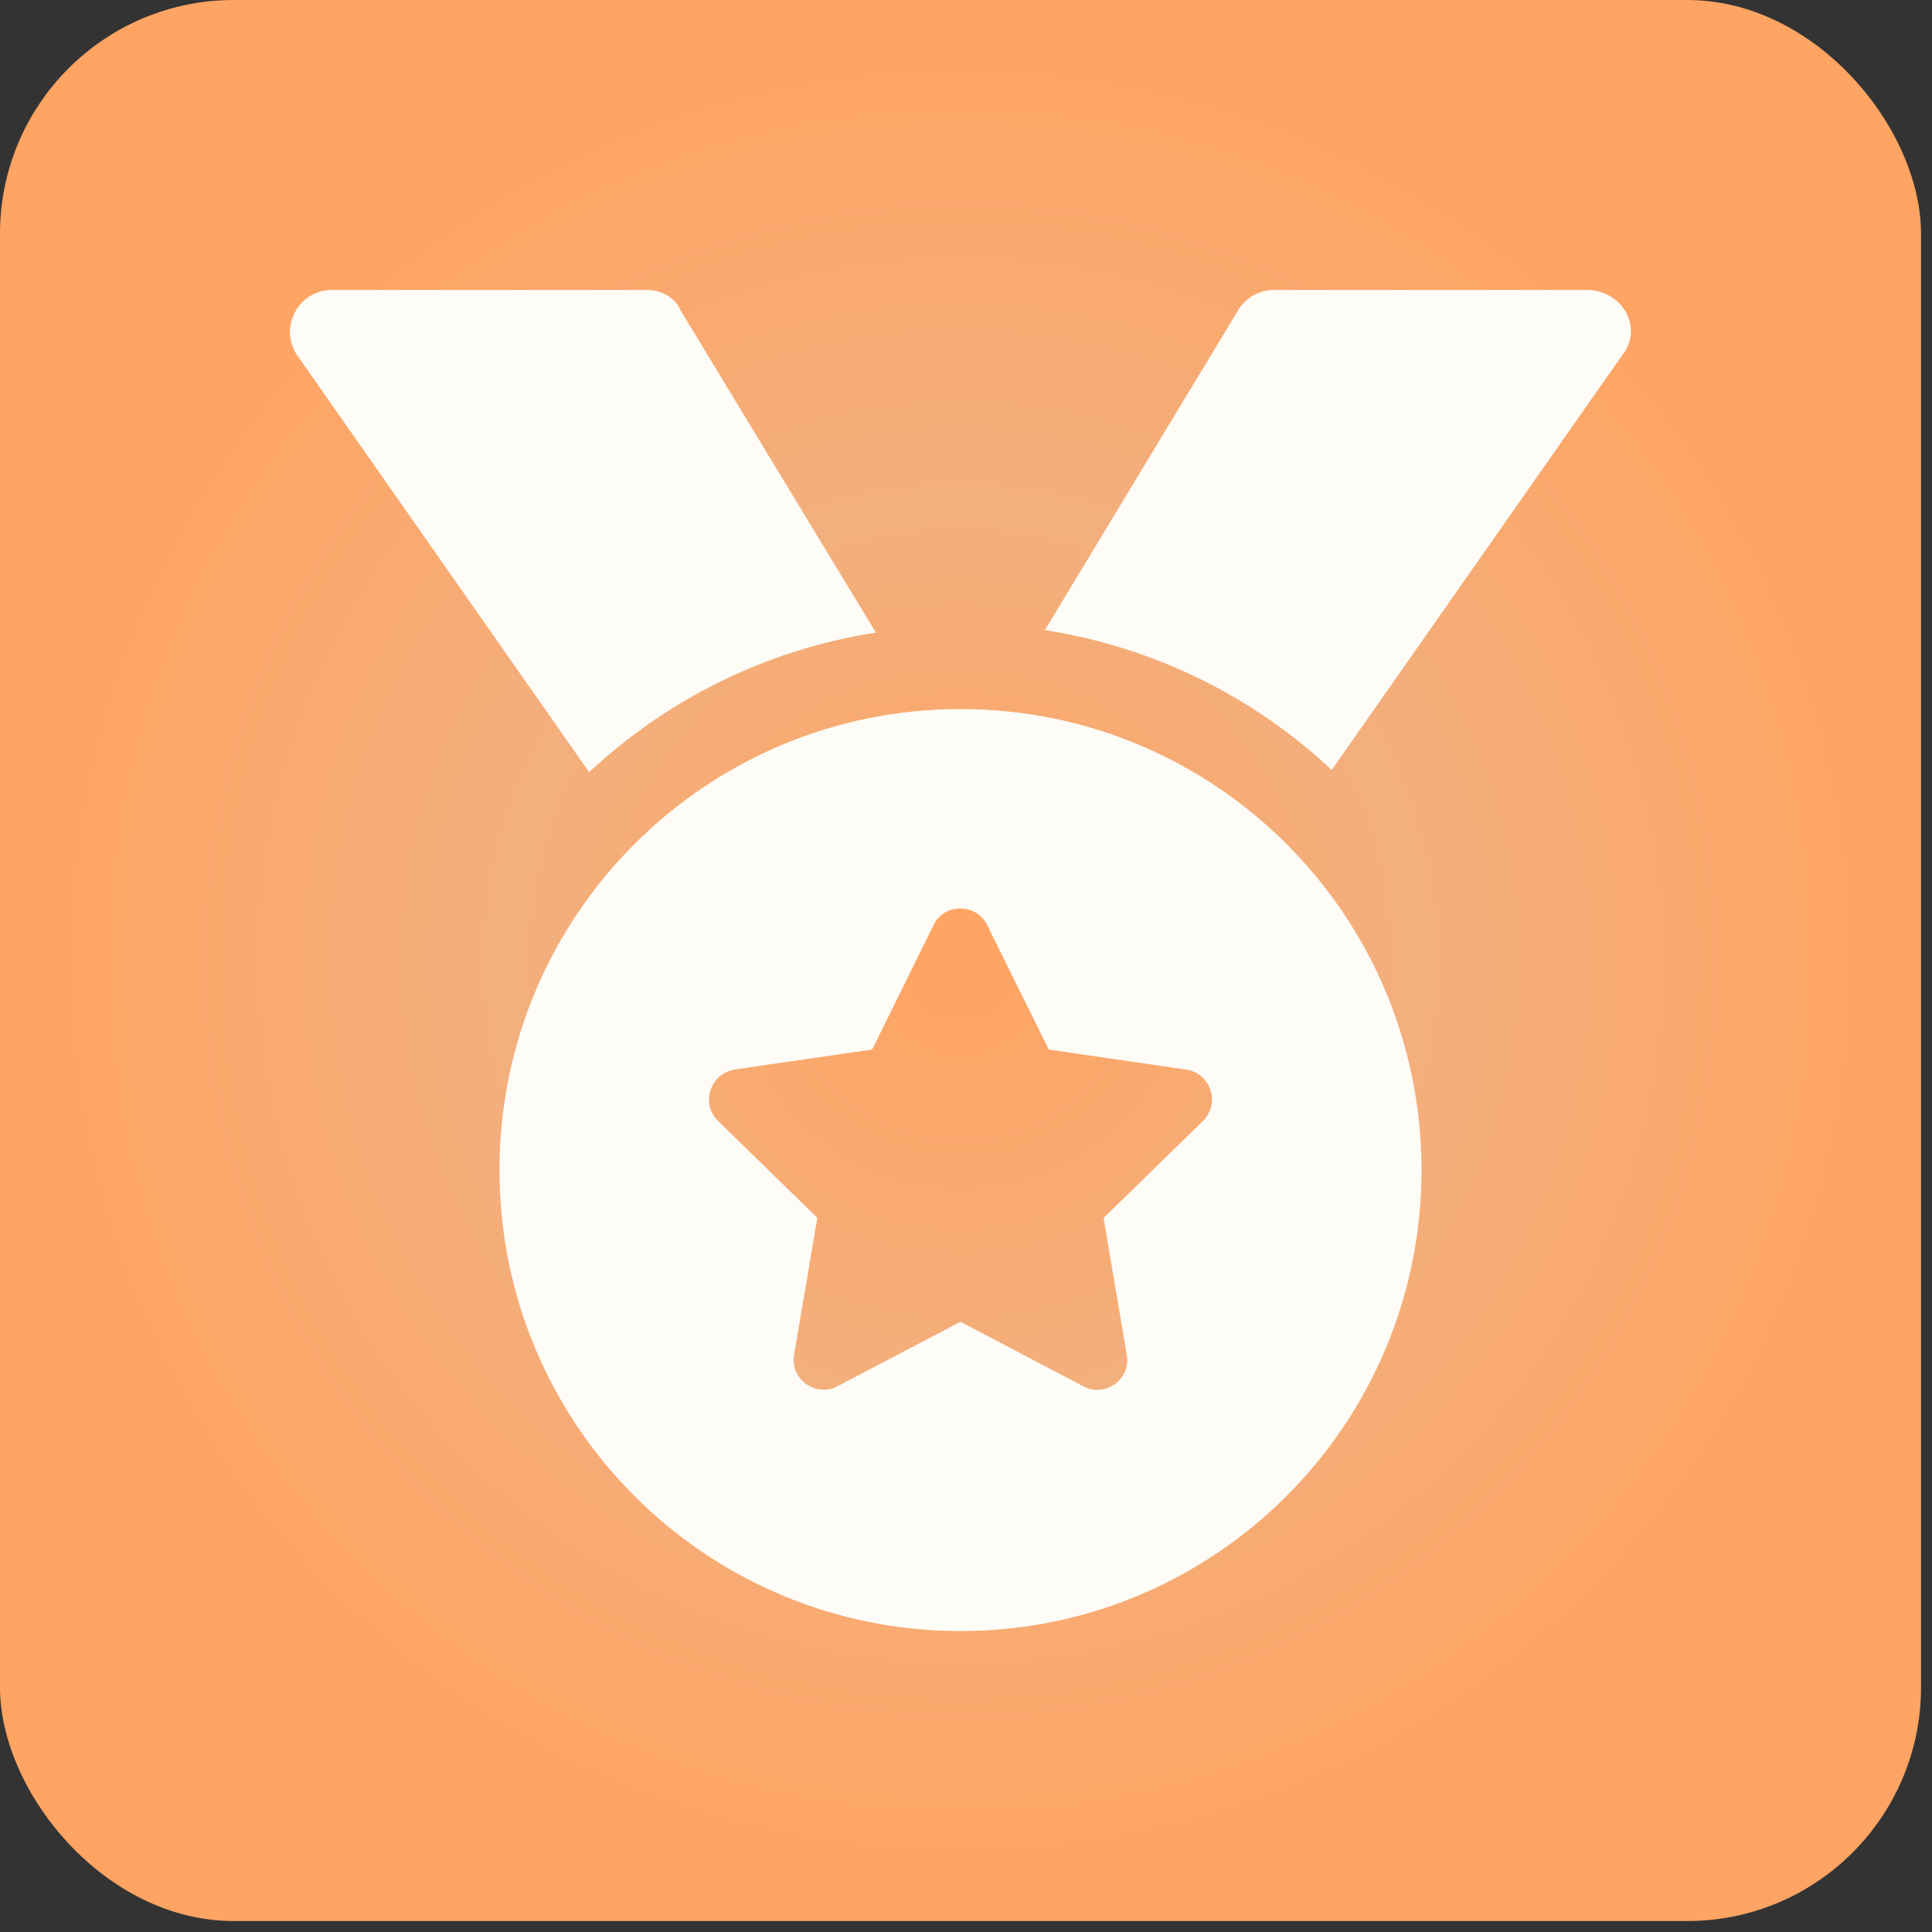
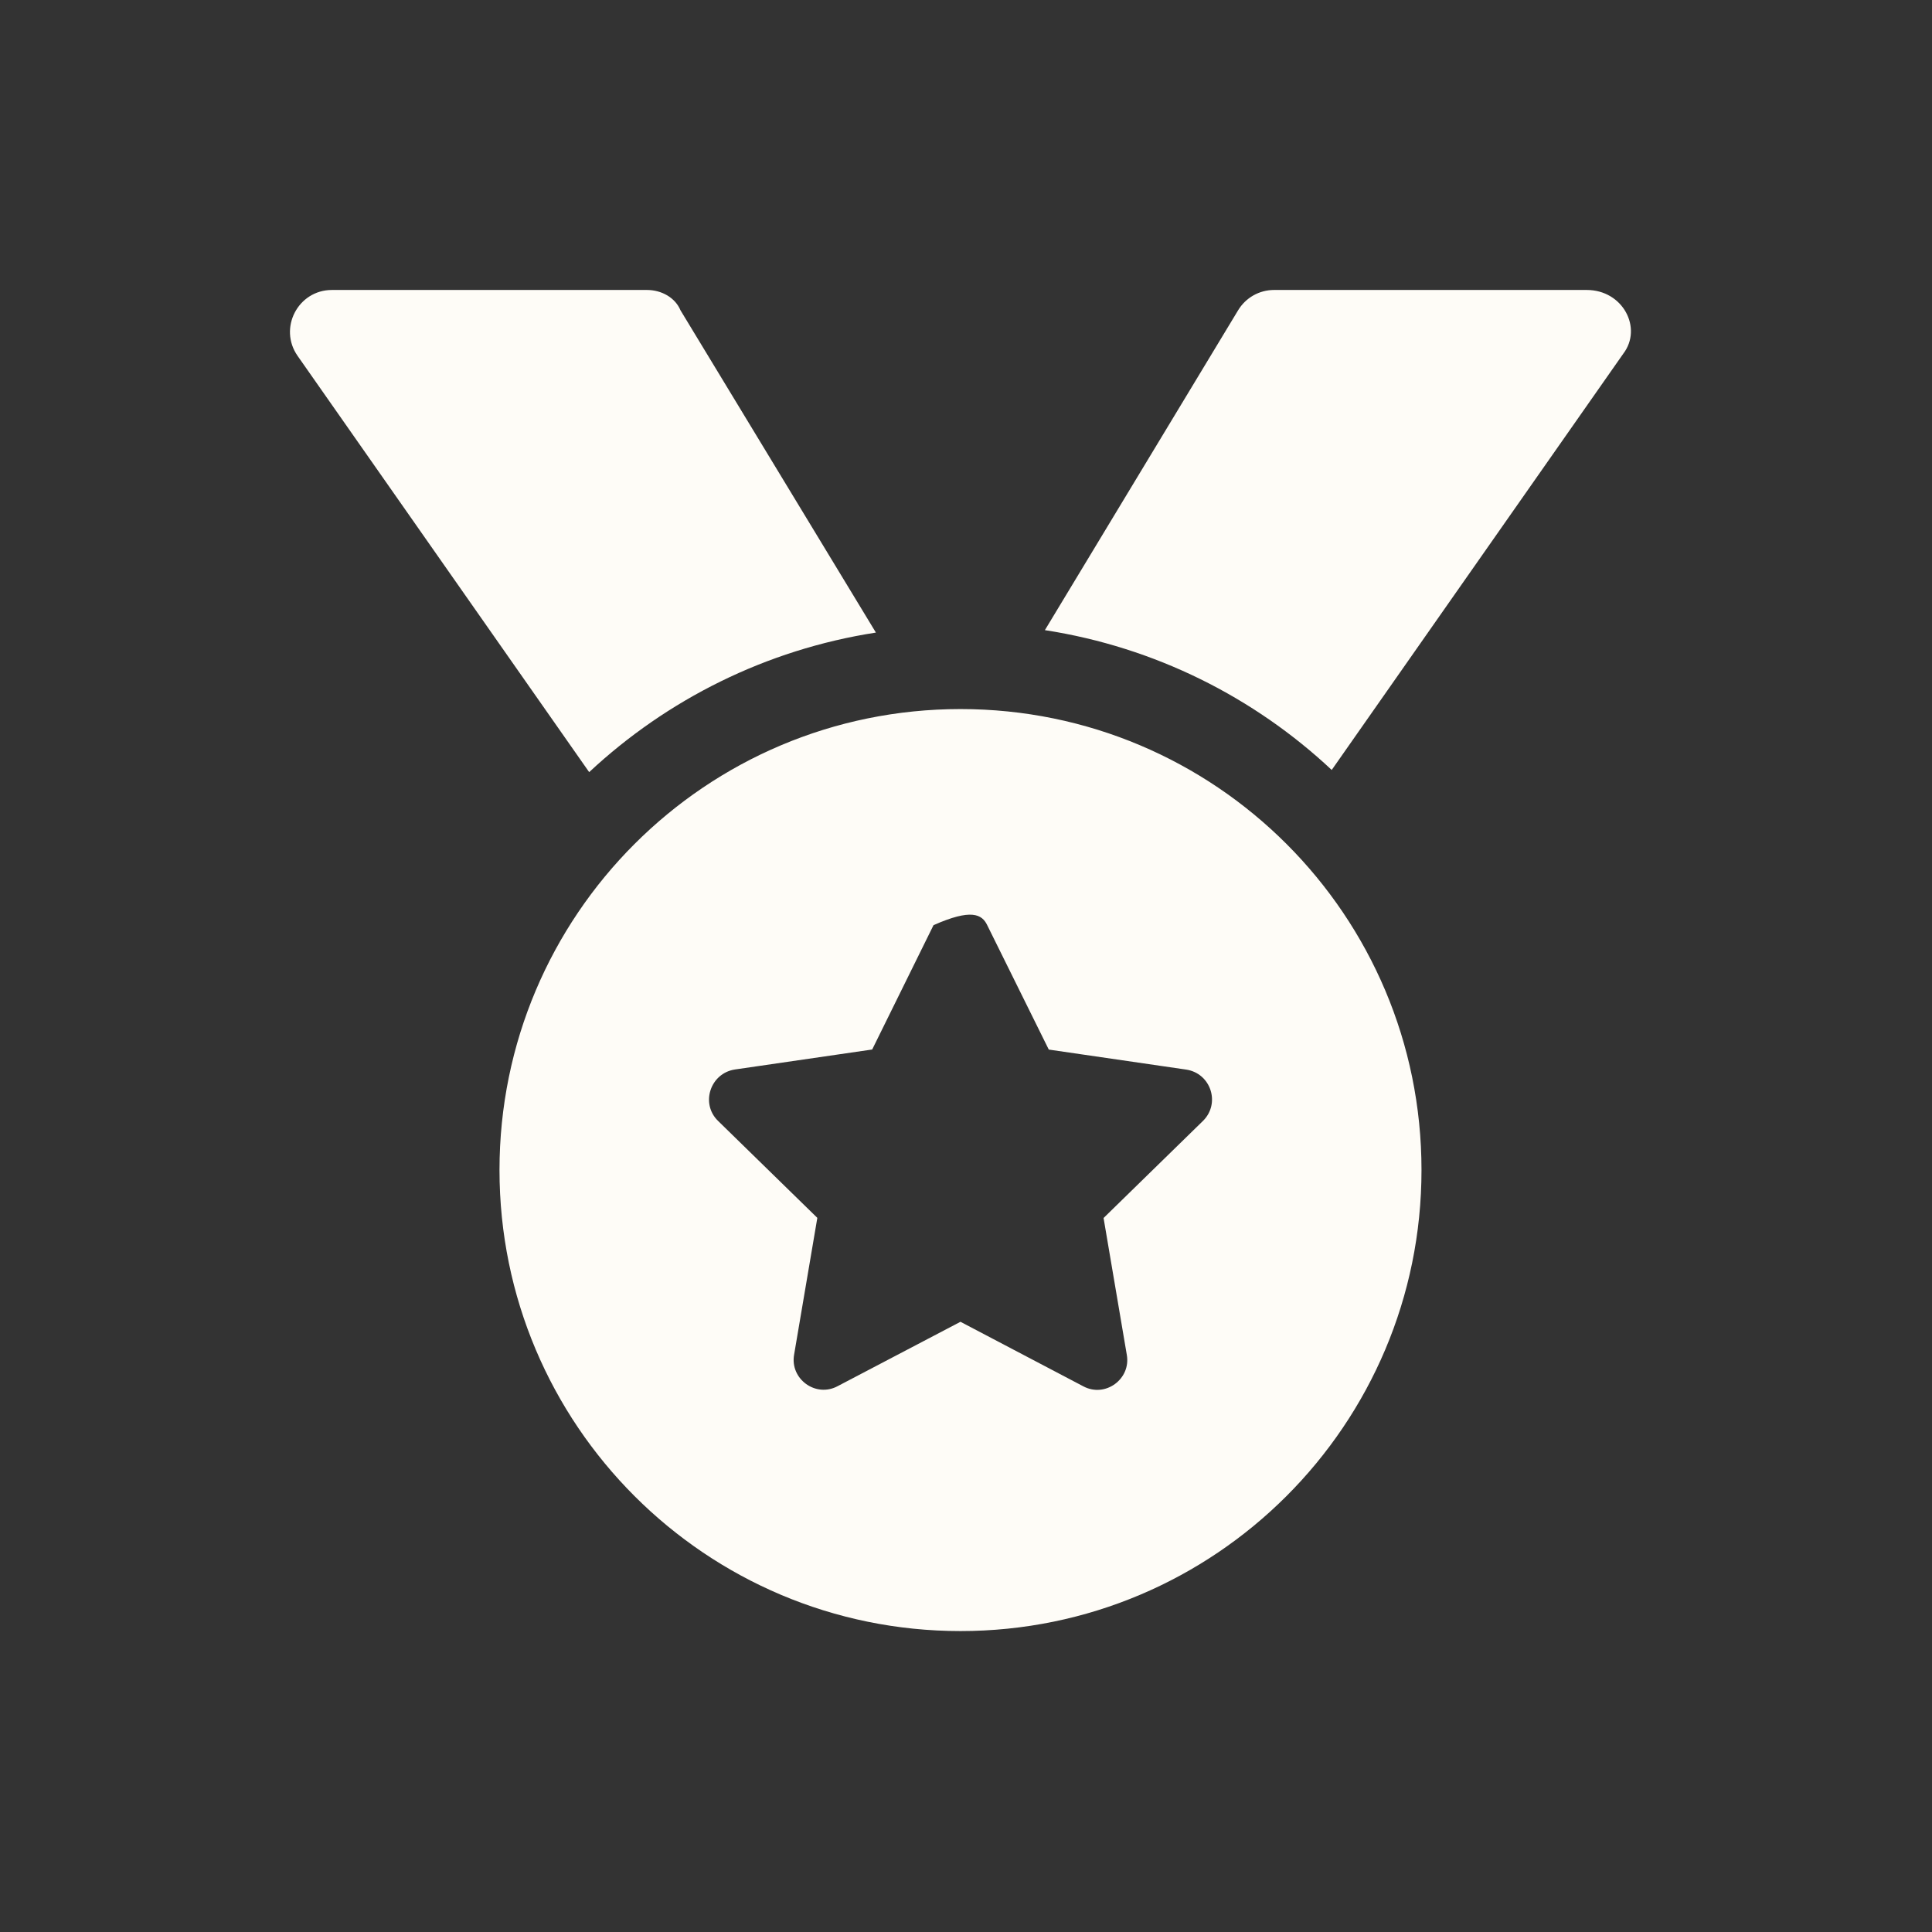
<svg xmlns="http://www.w3.org/2000/svg" width="102" height="102" viewBox="0 0 102 102" fill="none">
  <rect x="0" y="0" width="102" height="102" fill="#333333" stroke="none" />
-   <rect width="101.421" height="101.421" rx="12.34" fill="url(#paint0_radial_660_735)" />
  <g clip-path="url(#clip0_660_735)">
-     <path d="M46.243 33.397L35.927 16.383C35.65 15.717 34.931 15.309 34.157 15.309H17.525C15.734 15.309 14.686 17.325 15.713 18.791L31.105 40.765C35.208 36.937 40.435 34.296 46.243 33.397ZM50.71 37.435C37.261 37.435 26.371 48.325 26.371 61.773C26.371 75.222 37.268 86.112 50.71 86.112C64.151 86.112 75.048 75.222 75.048 61.773C75.048 48.325 64.165 37.435 50.71 37.435ZM63.501 59.188L58.263 64.304L59.49 71.53C59.715 72.809 58.349 73.811 57.19 73.189L50.708 69.784L44.224 73.182C43.066 73.805 41.7 72.802 41.924 71.523L43.151 64.297L37.913 59.181C36.964 58.261 37.503 56.657 38.803 56.463L46.047 55.409L49.285 48.844C49.562 48.256 50.132 47.962 50.703 47.962C51.273 47.962 51.843 48.263 52.12 48.844L55.37 55.412L62.613 56.467C63.93 56.657 64.455 58.261 63.501 59.188ZM83.774 15.309H67.263C66.88 15.309 66.505 15.408 66.172 15.596C65.84 15.784 65.562 16.056 65.365 16.383L55.165 33.268C60.973 34.167 66.212 36.811 70.308 40.65L85.699 18.676C86.734 17.325 85.683 15.309 83.774 15.309Z" fill="#FEFCF7" />
+     <path d="M46.243 33.397L35.927 16.383C35.65 15.717 34.931 15.309 34.157 15.309H17.525C15.734 15.309 14.686 17.325 15.713 18.791L31.105 40.765C35.208 36.937 40.435 34.296 46.243 33.397ZM50.71 37.435C37.261 37.435 26.371 48.325 26.371 61.773C26.371 75.222 37.268 86.112 50.71 86.112C64.151 86.112 75.048 75.222 75.048 61.773C75.048 48.325 64.165 37.435 50.71 37.435ZM63.501 59.188L58.263 64.304L59.49 71.53C59.715 72.809 58.349 73.811 57.19 73.189L50.708 69.784L44.224 73.182C43.066 73.805 41.7 72.802 41.924 71.523L43.151 64.297L37.913 59.181C36.964 58.261 37.503 56.657 38.803 56.463L46.047 55.409L49.285 48.844C51.273 47.962 51.843 48.263 52.12 48.844L55.37 55.412L62.613 56.467C63.93 56.657 64.455 58.261 63.501 59.188ZM83.774 15.309H67.263C66.88 15.309 66.505 15.408 66.172 15.596C65.84 15.784 65.562 16.056 65.365 16.383L55.165 33.268C60.973 34.167 66.212 36.811 70.308 40.65L85.699 18.676C86.734 17.325 85.683 15.309 83.774 15.309Z" fill="#FEFCF7" />
  </g>
  <defs>
    <radialGradient id="paint0_radial_660_735" cx="0" cy="0" r="1" gradientUnits="userSpaceOnUse" gradientTransform="translate(50.71 50.71) rotate(90) scale(50.71)">
      <stop stop-color="#FFA462" />
      <stop offset="0.474" stop-color="#F3AF7D" />
      <stop offset="1" stop-color="#FFA462" />
    </radialGradient>
    <clipPath id="clip0_660_735">
      <rect width="70.803" height="70.803" fill="white" transform="translate(15.309 15.309)" />
    </clipPath>
  </defs>
</svg>